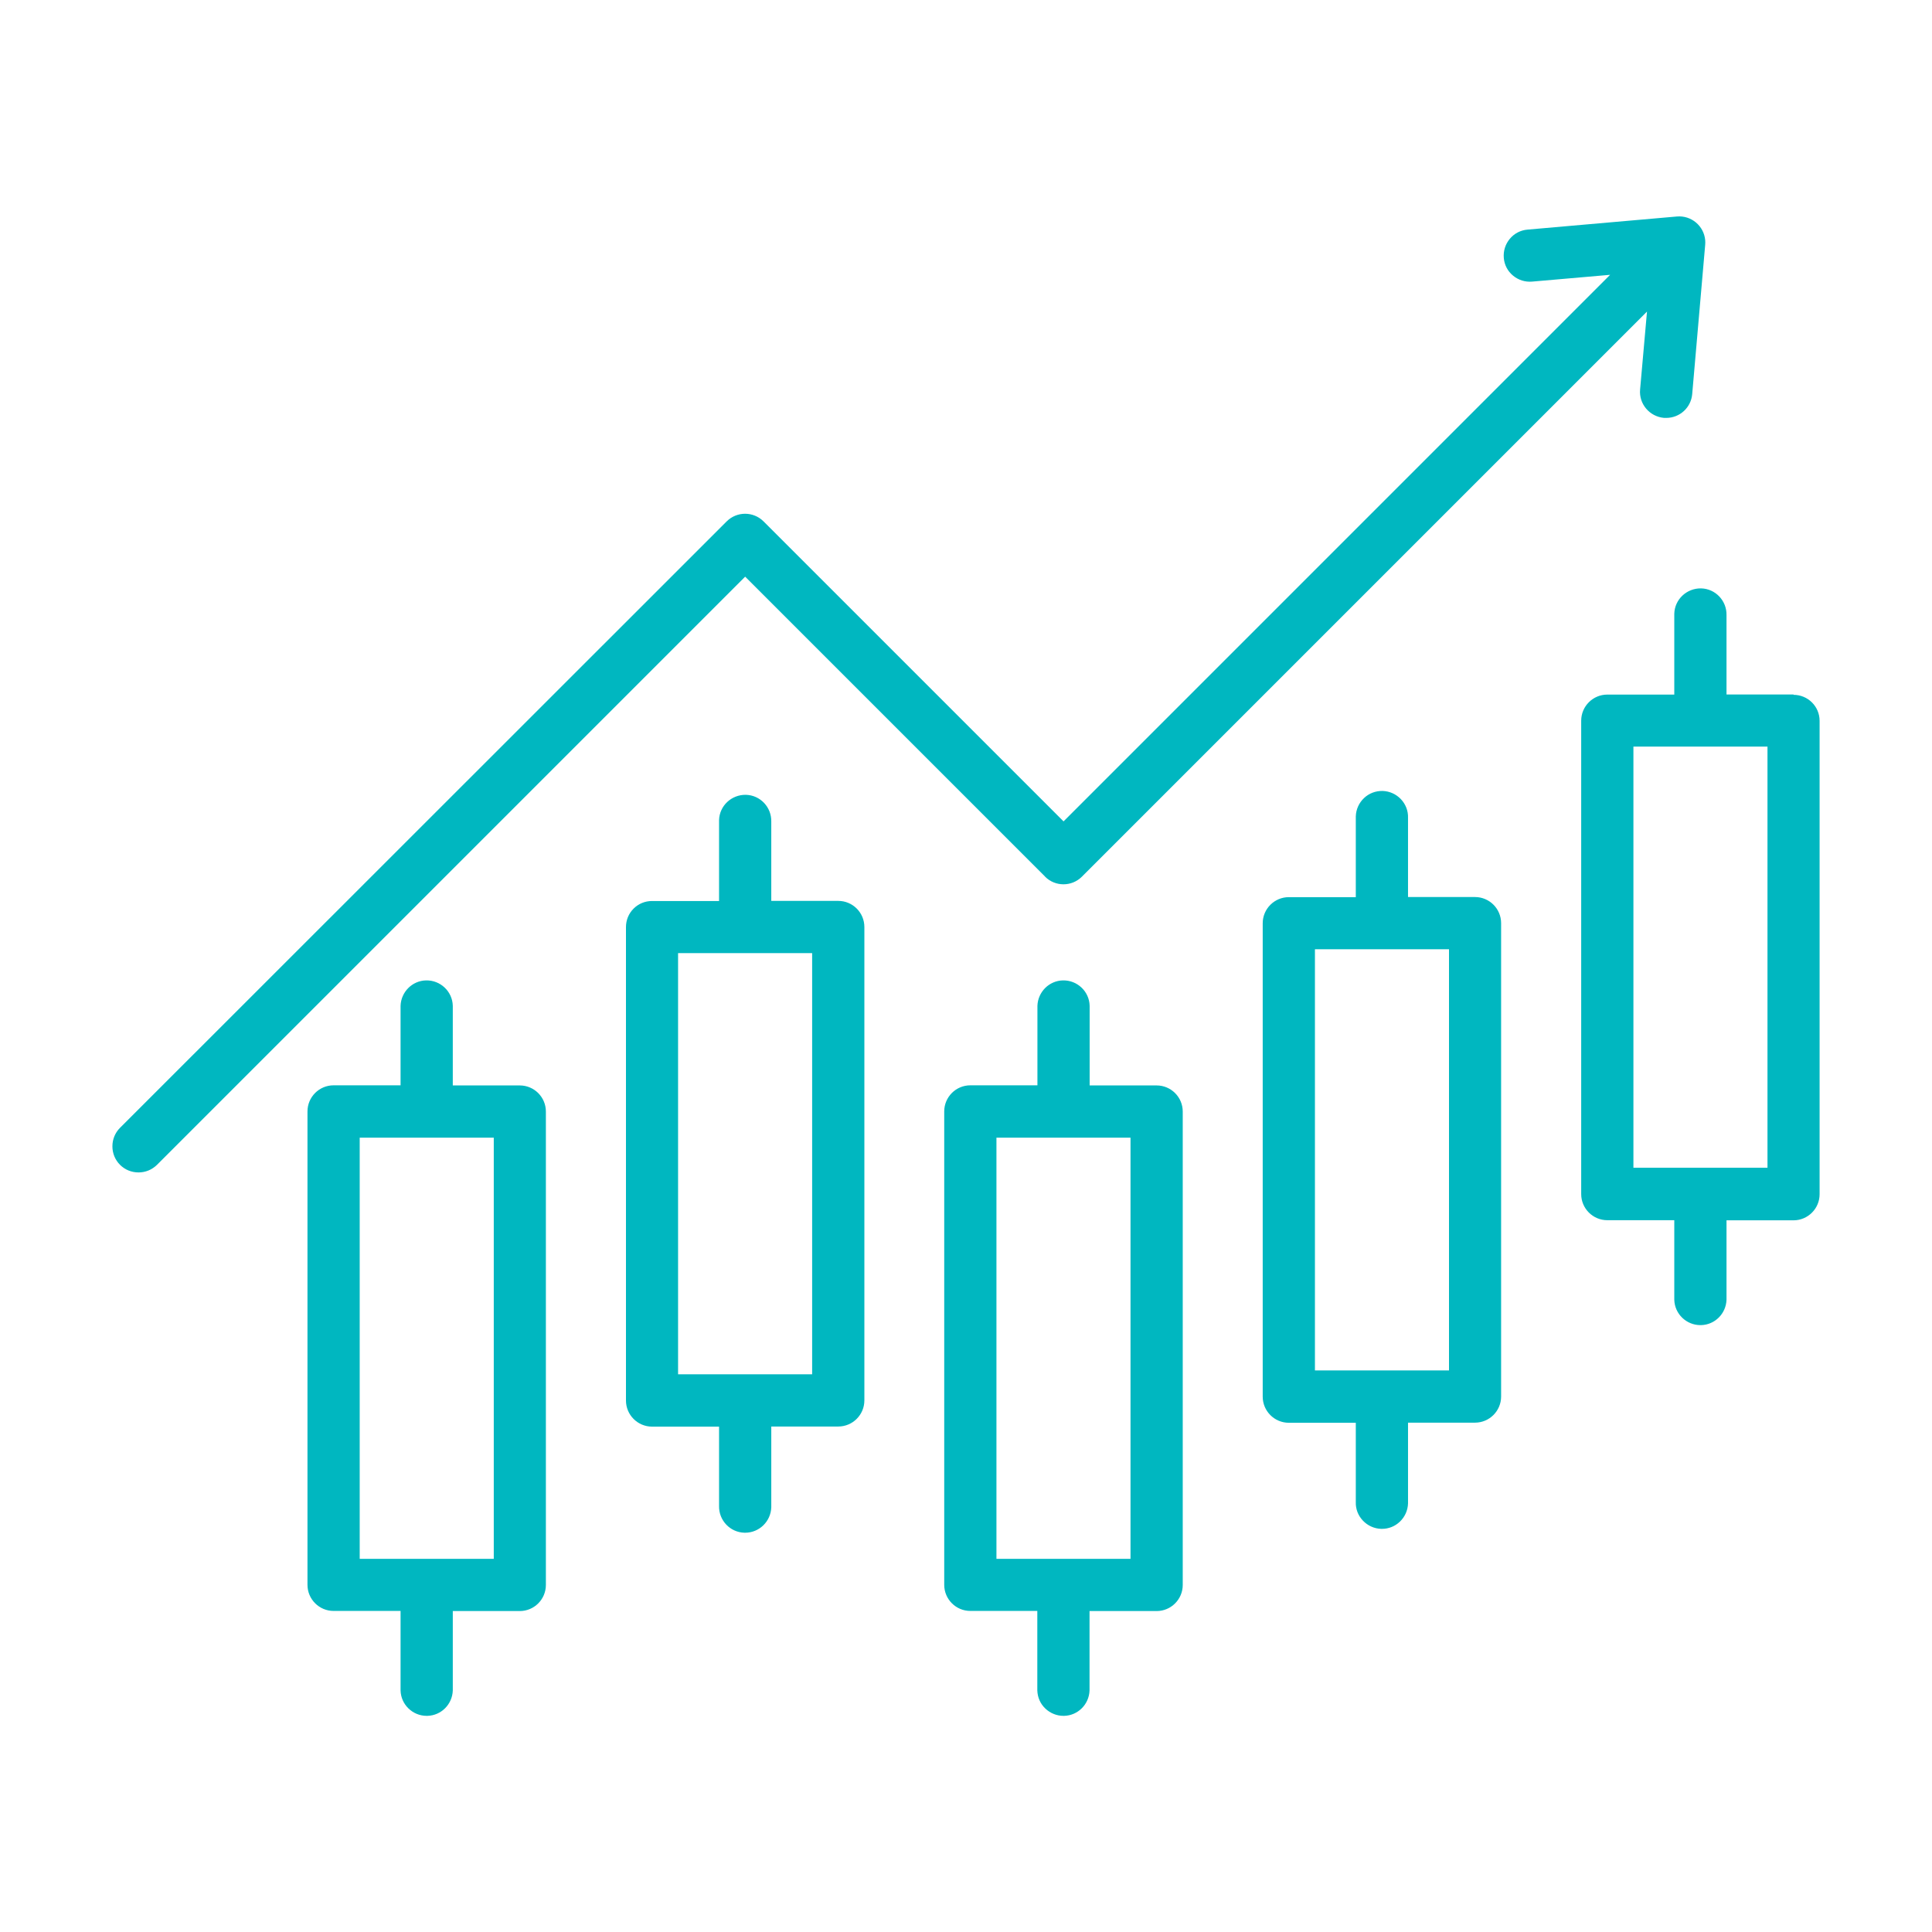
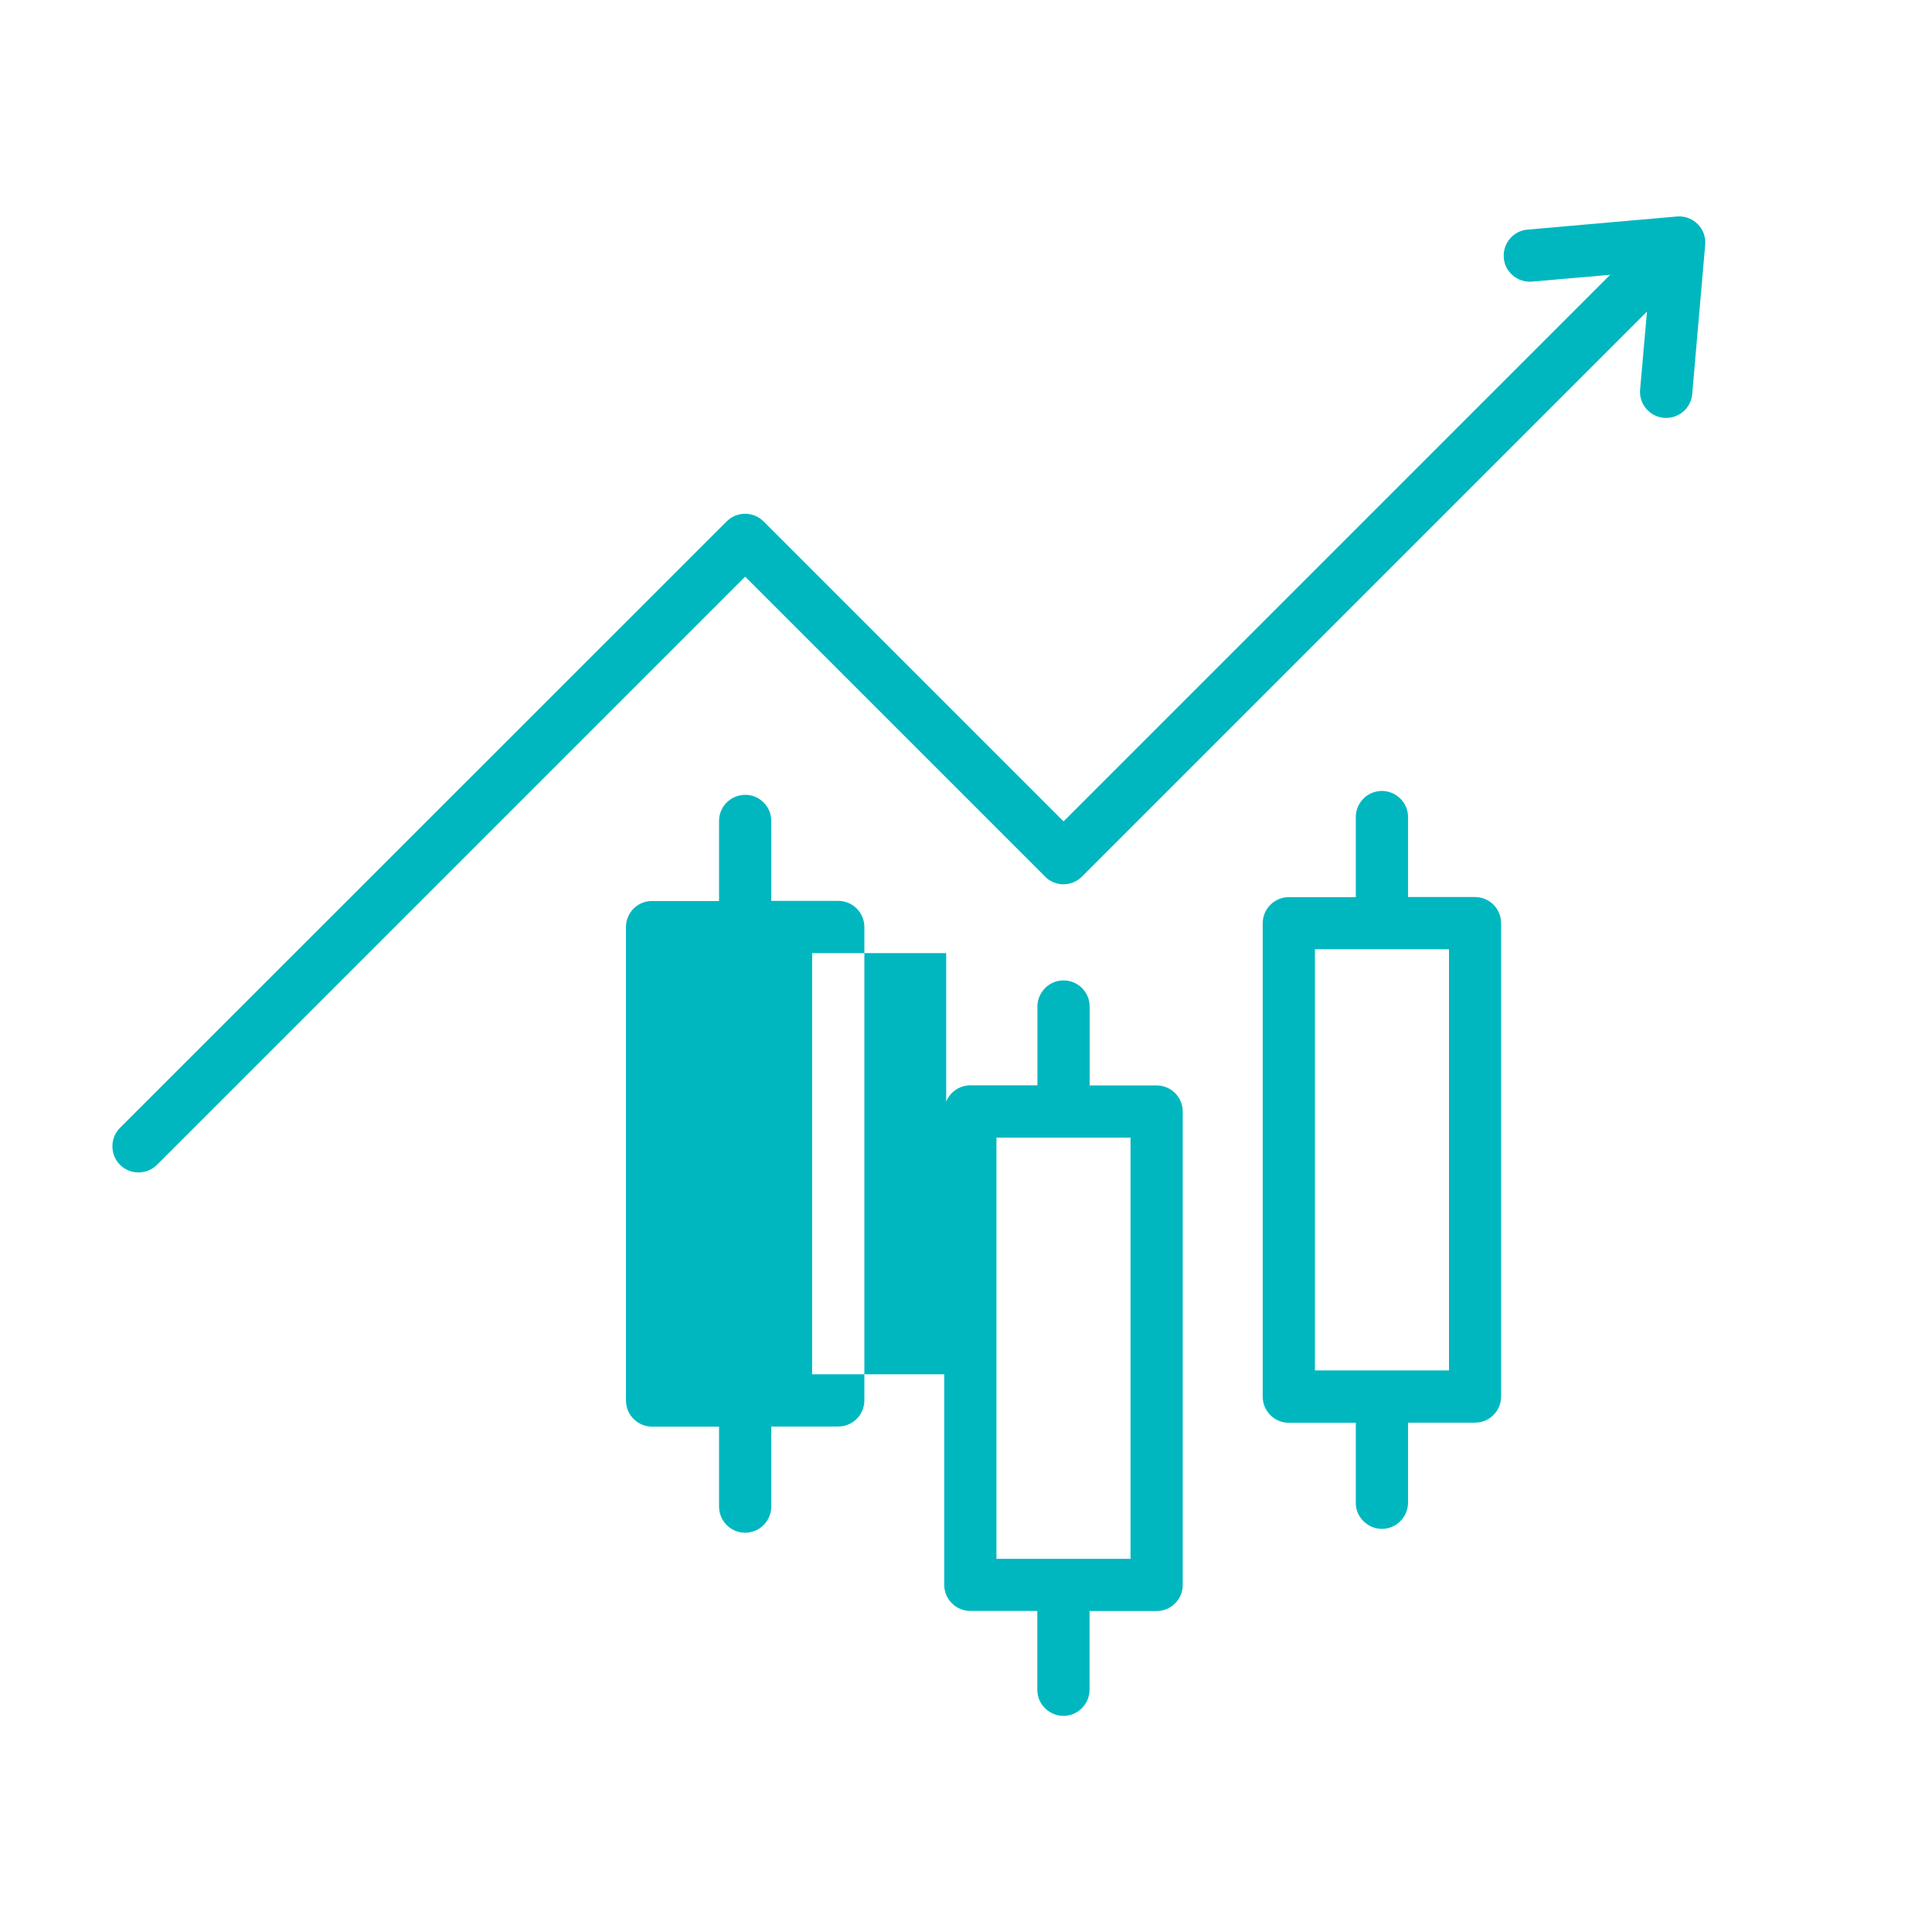
<svg xmlns="http://www.w3.org/2000/svg" id="Layer_2" data-name="Layer 2" viewBox="0 0 165 165">
  <defs>
    <style>
      .cls-1 {
        fill: none;
      }

      .cls-1, .cls-2 {
        stroke-width: 0px;
      }

      .cls-2 {
        fill: #00b7c0;
      }
    </style>
  </defs>
  <g id="Layer_1-2" data-name="Layer 1">
    <g>
      <rect class="cls-1" width="165" height="165" />
      <g>
        <path class="cls-2" d="m89.25,74.87c.87.87,2.28.87,3.15,0l48.26-48.26-.59,6.66c-.11,1.22.8,2.31,2.05,2.42h.18c1.16,0,2.12-.88,2.22-2.03l1.11-12.76c.01-.13.01-.26,0-.39-.11-1.22-1.19-2.13-2.42-2.02l-12.76,1.12c-.59.05-1.13.33-1.51.79-.38.46-.56,1.03-.51,1.63s.33,1.13.79,1.51c.46.38,1.03.56,1.63.51l6.66-.58-46.68,46.68-25.62-25.62c-.87-.87-2.28-.87-3.15,0L10.25,96.32c-.42.42-.65.98-.65,1.58s.23,1.16.65,1.58.98.65,1.58.65,1.15-.23,1.58-.65l50.23-50.23,25.62,25.62Z" />
-         <path class="cls-2" d="m44.39,92.7h-5.72v-6.8c-.03-1.23-1.06-2.2-2.29-2.17-1.18.03-2.13.99-2.17,2.17v6.79h-5.72c-1.23,0-2.23,1-2.23,2.23v40.43c0,1.23,1,2.23,2.23,2.23h5.72v6.79c.03,1.21,1.03,2.17,2.23,2.17.02,0,.04,0,.06,0,1.18-.03,2.13-.98,2.17-2.17v-6.78h5.72c1.23,0,2.23-1,2.23-2.23v-40.43c0-1.23-1-2.23-2.23-2.23Zm-2.22,4.46v35.97h-11.45v-35.97h11.45Z" />
        <path class="cls-2" d="m98.78,92.7h-5.72v-6.8c-.03-1.23-1.06-2.2-2.29-2.17-1.18.03-2.13.99-2.17,2.17v6.79h-5.73c-1.23,0-2.23,1-2.23,2.23v40.43c0,1.23,1,2.23,2.23,2.23h5.72v6.79c.02.6.26,1.15.7,1.56.42.39.96.61,1.53.61.02,0,.04,0,.06,0,1.18-.03,2.13-.98,2.17-2.17v-6.78h5.73c1.23,0,2.23-1,2.23-2.23v-40.43c0-1.23-1-2.23-2.23-2.23Zm-2.23,4.46v35.97h-11.45v-35.97h11.45Z" />
-         <path class="cls-2" d="m153.18,59.31h-5.73v-6.77c.03-1.23-.94-2.26-2.17-2.29-1.23-.02-2.26.94-2.29,2.17,0,.04,0,.08,0,.12v6.78h-5.72c-1.23,0-2.23,1-2.23,2.23v40.43c0,1.23,1,2.23,2.23,2.23h5.72v6.79c.03,1.21,1.03,2.17,2.23,2.17.02,0,.04,0,.06,0,1.18-.03,2.13-.98,2.17-2.17v-6.78h5.72c1.23,0,2.23-1,2.23-2.23v-40.43c0-1.23-1-2.22-2.23-2.22Zm-2.23,40.42h-11.45v-35.97h11.45v35.97Z" />
        <path class="cls-2" d="m125.98,76.61h-5.73v-6.77c.02-.59-.2-1.16-.61-1.59s-.96-.68-1.56-.7c-.6-.01-1.16.2-1.59.61-.43.41-.68.96-.7,1.56,0,.04,0,.08,0,.12v6.78h-5.72c-1.23,0-2.23,1-2.23,2.23v40.43c0,1.23,1,2.23,2.23,2.23h5.72v6.77c-.02.6.2,1.16.61,1.59s.96.68,1.56.7c.02,0,.04,0,.06,0,.57,0,1.11-.21,1.53-.61.43-.41.68-.96.7-1.56,0-.04,0-.08,0-.12v-6.78h5.72c1.23,0,2.23-1,2.23-2.23v-40.43c0-1.23-1-2.23-2.23-2.23Zm-2.23,4.46v35.97h-11.45v-35.97h11.45Z" />
-         <path class="cls-2" d="m71.59,76.94h-5.72v-6.77c.03-1.23-.94-2.26-2.17-2.29-1.23-.02-2.26.94-2.29,2.17,0,.04,0,.08,0,.12v6.78h-5.73c-.59,0-1.15.23-1.57.65s-.65.98-.65,1.58v40.43c0,1.23,1,2.23,2.23,2.23h5.72v6.77c-.03,1.23.94,2.26,2.17,2.29.02,0,.04,0,.06,0,1.2,0,2.19-.96,2.23-2.17,0-.04,0-.08,0-.12v-6.78h5.72c1.23,0,2.23-1,2.23-2.23v-40.43c0-1.23-1-2.23-2.23-2.23Zm-2.23,40.43h-11.45v-35.97h11.45v35.97Z" />
+         <path class="cls-2" d="m71.59,76.94h-5.72v-6.77c.03-1.23-.94-2.26-2.17-2.29-1.23-.02-2.26.94-2.29,2.17,0,.04,0,.08,0,.12v6.78h-5.73c-.59,0-1.15.23-1.57.65s-.65.98-.65,1.58v40.43c0,1.23,1,2.23,2.23,2.23h5.72v6.77c-.03,1.23.94,2.26,2.17,2.29.02,0,.04,0,.06,0,1.2,0,2.19-.96,2.23-2.17,0-.04,0-.08,0-.12v-6.78h5.72c1.23,0,2.23-1,2.23-2.23v-40.43c0-1.23-1-2.23-2.23-2.23Zm-2.23,40.43v-35.97h11.45v35.97Z" />
      </g>
    </g>
  </g>
</svg>